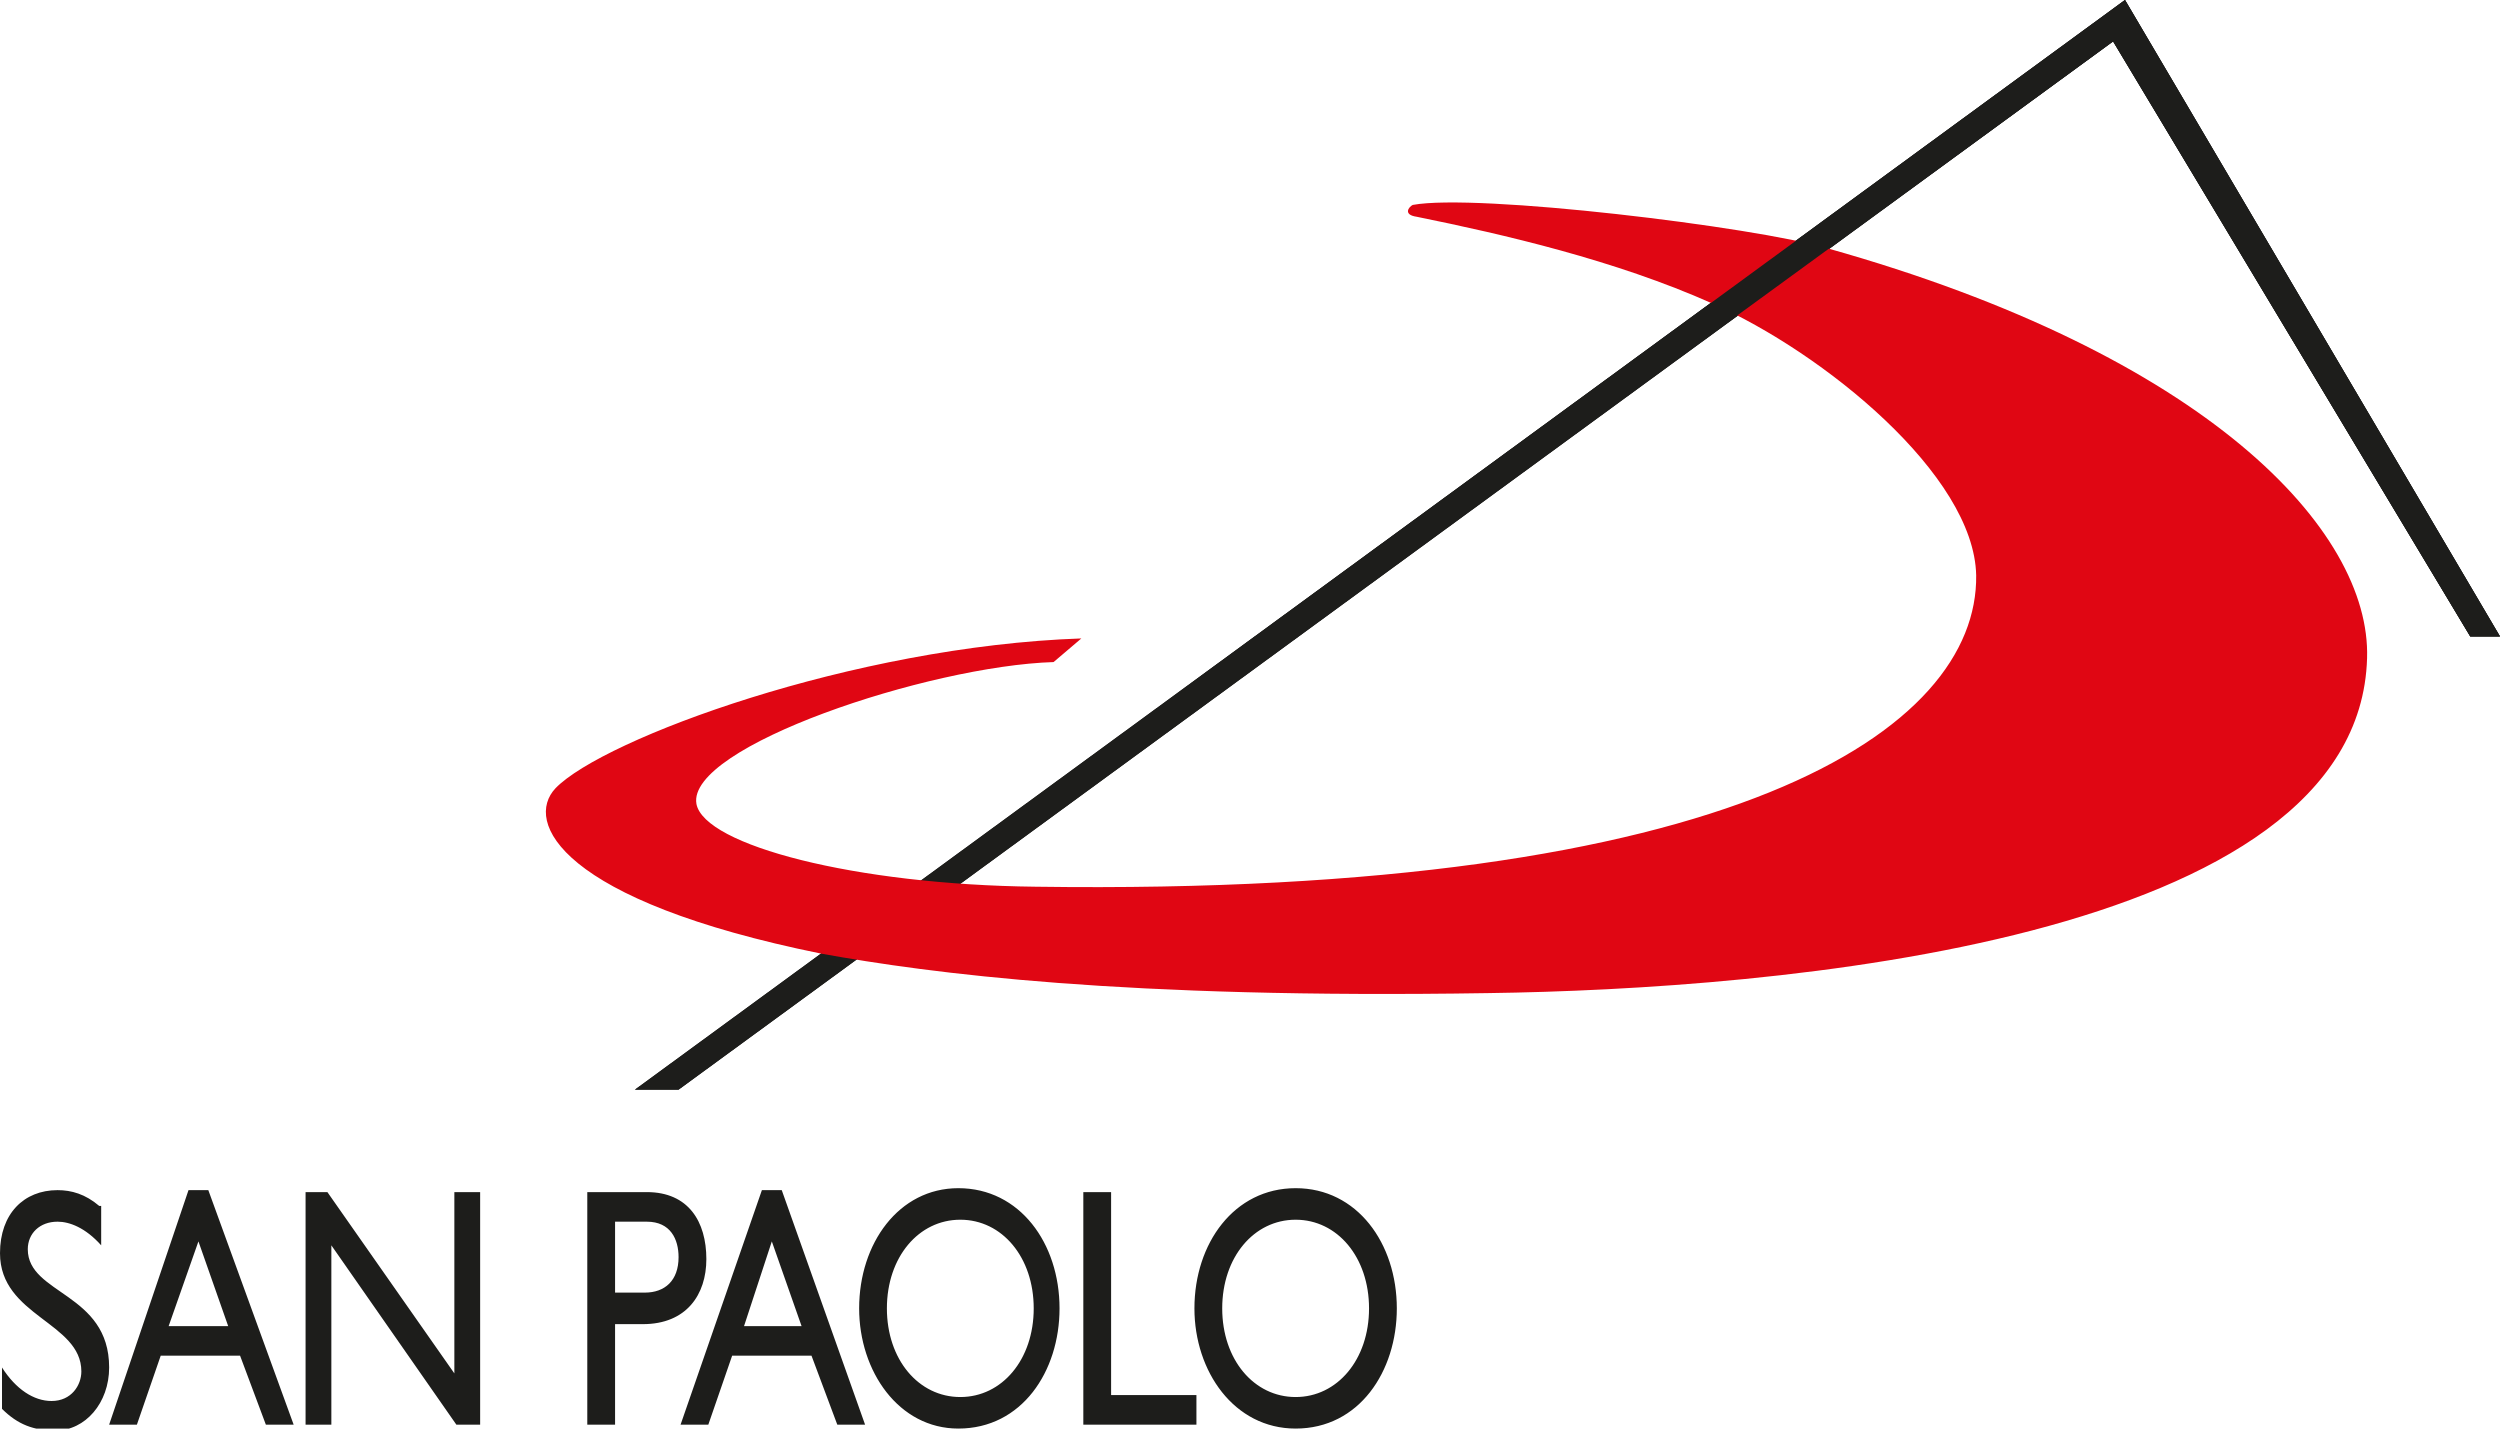
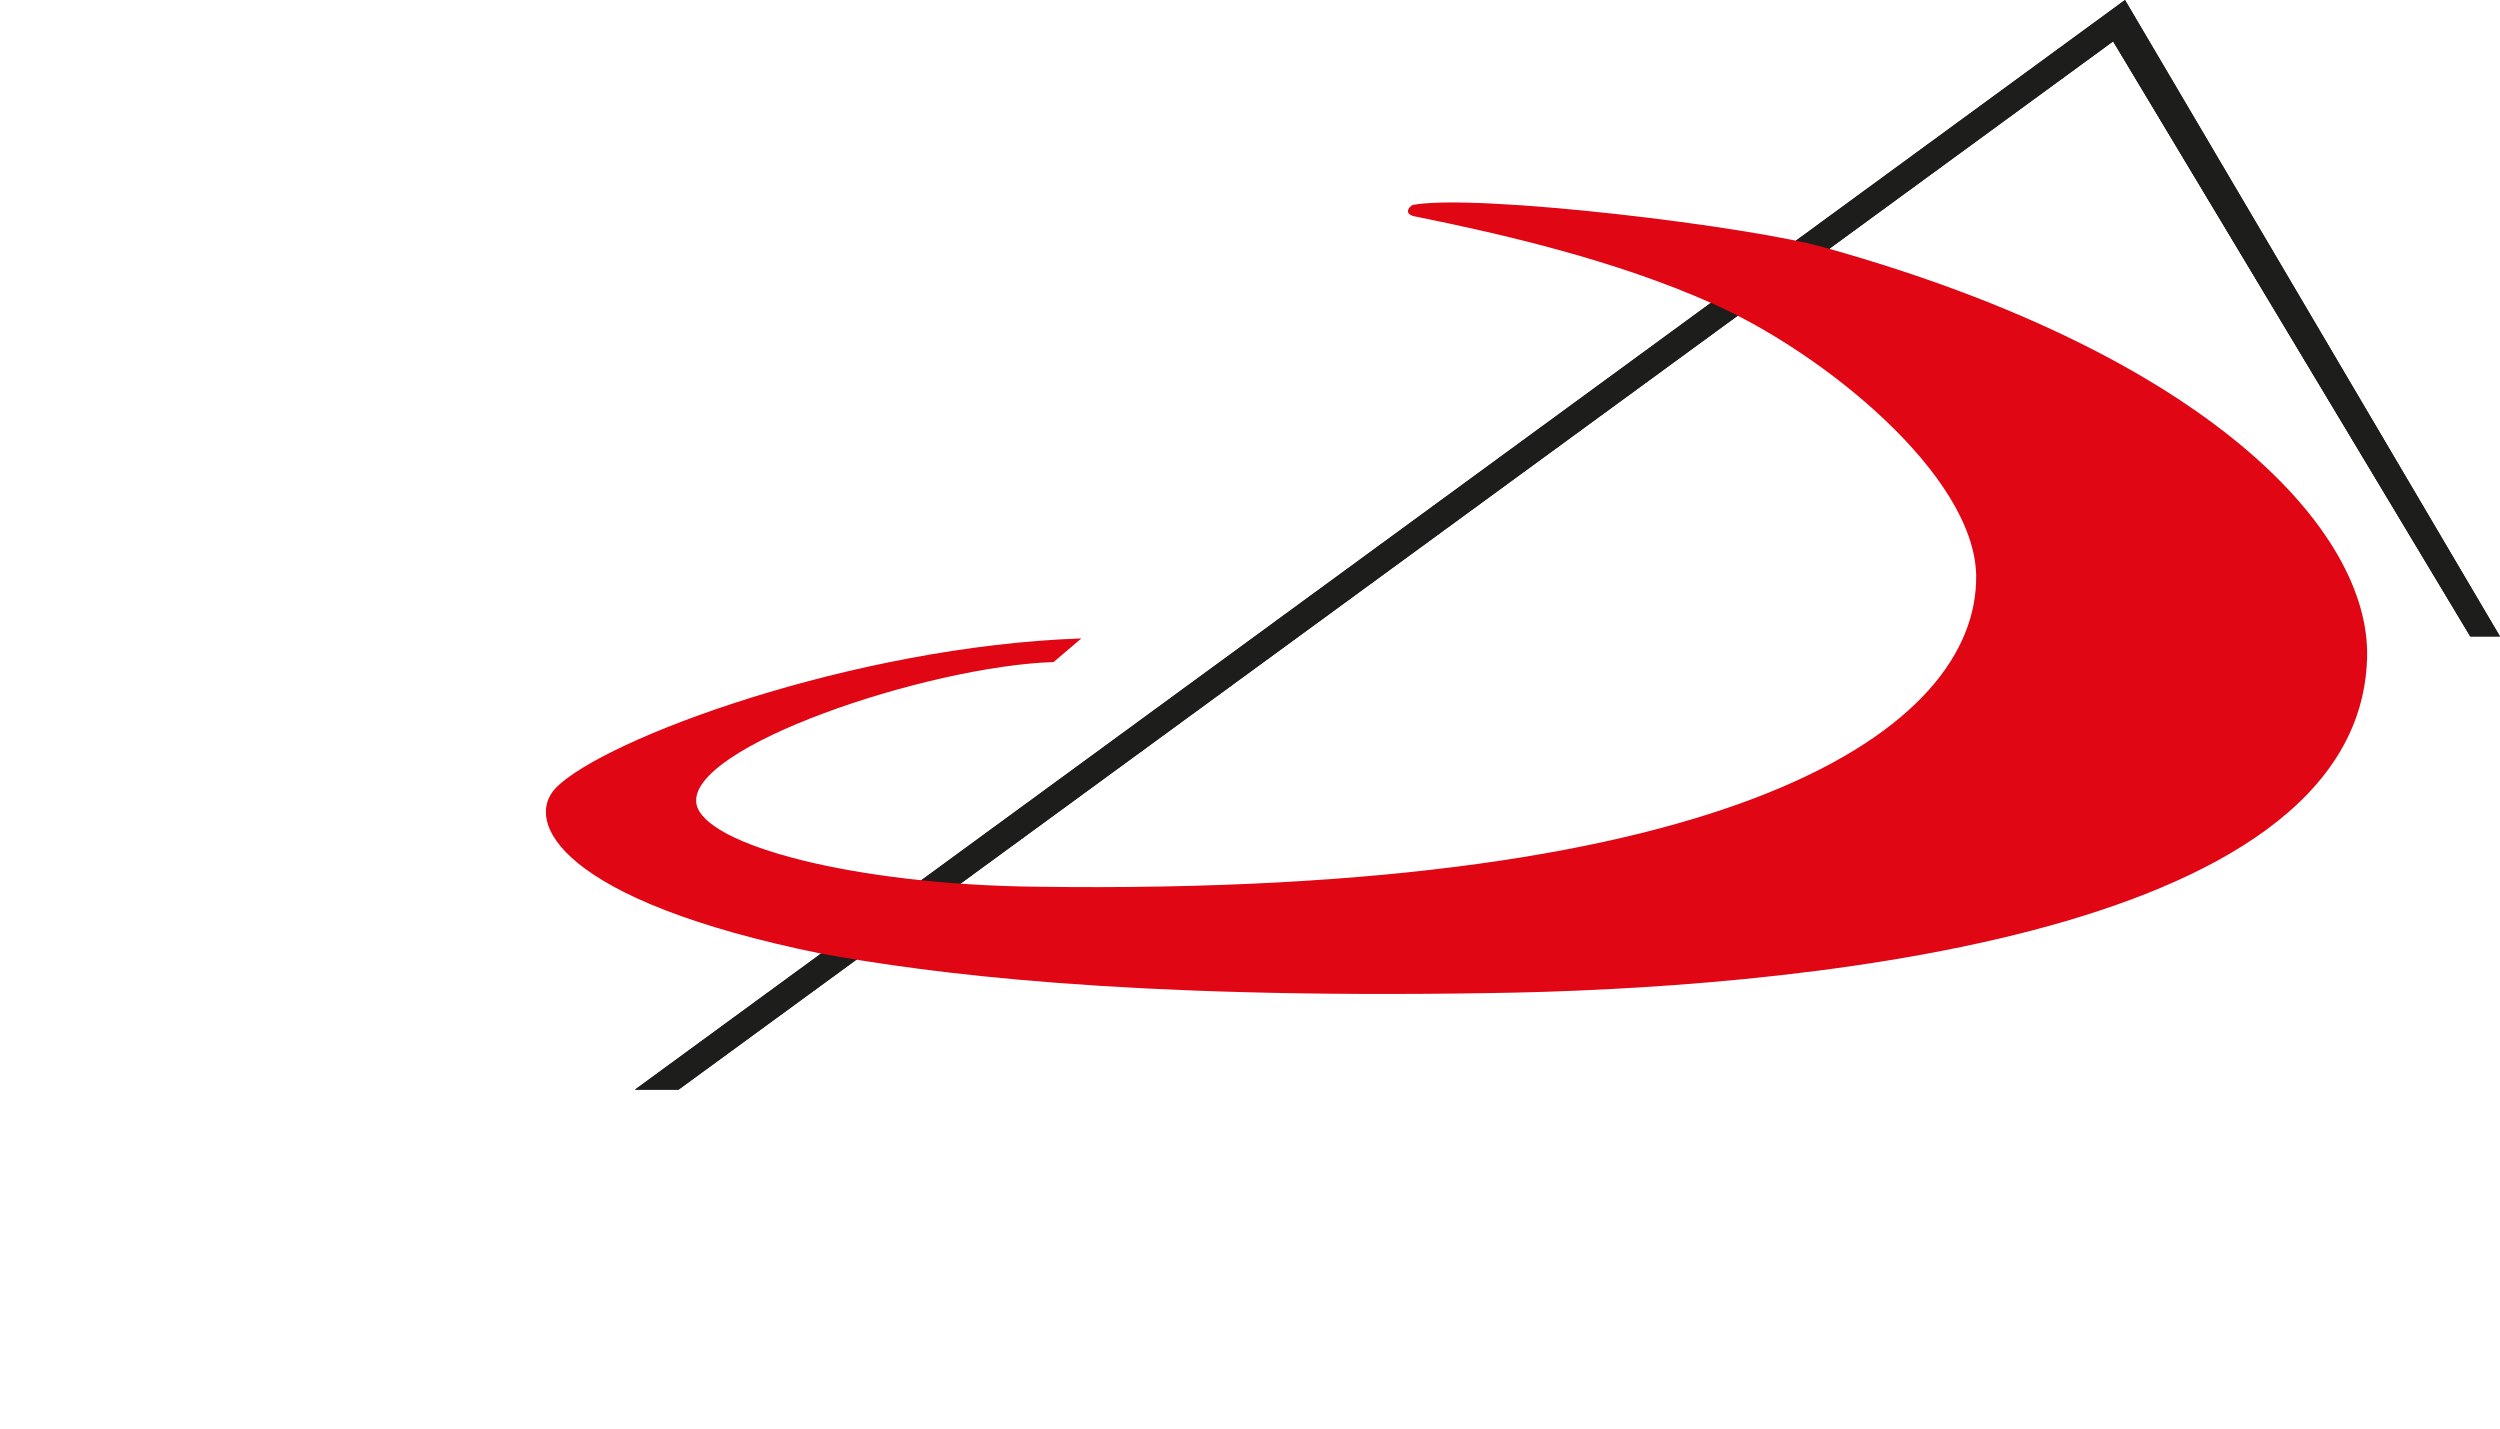
<svg xmlns="http://www.w3.org/2000/svg" width="70" height="40" viewBox="0 0 70 40" fill="none">
  <path d="M59.5 0L17.778 30.51H19L59.167 1.159L69.167 17.821H70L59.5 0Z" fill="#1D1D1B" />
  <path d="M59.5 0L17.778 30.51H19L59.167 1.159L69.167 17.821H70L59.5 0Z" fill="#1D1D1B" />
  <path d="M39.556 5.738C39.444 5.793 39.278 6.014 39.667 6.069C42.111 6.566 45.222 7.283 47.944 8.497C51.056 9.876 55.278 13.296 55.333 16.11C55.389 20.414 48.611 25.103 29 24.828C23.945 24.772 19.722 23.669 19.5 22.51C19.222 20.91 26 18.648 29.5 18.538L30.278 17.876C23.889 18.096 16.889 20.69 15.556 22.069C14.667 23.007 15.667 25.214 23 26.703C26.056 27.255 31.445 27.972 41.667 27.807C49.667 27.697 66.056 26.372 66.278 18.428C66.389 14.841 61.778 9.931 51.167 6.952C49.111 6.345 41.333 5.407 39.556 5.738Z" fill="#E00613" />
-   <path d="M59.5 0L33.333 19.145H34.5L59.167 1.159L69.167 17.821H70L59.5 0Z" fill="#1D1D1B" />
-   <path d="M2.778 33.766C2.389 33.434 2 33.324 1.611 33.324C0.667 33.324 0 33.986 0 35.09C0 36.855 2.278 37.021 2.278 38.4C2.278 38.786 2 39.228 1.444 39.228C0.944 39.228 0.444 38.897 0.056 38.29V39.448C0.5 39.89 0.944 40.055 1.556 40.055C2.389 40.055 3.056 39.283 3.056 38.29C3.056 36.193 0.778 36.248 0.778 34.979C0.778 34.538 1.111 34.207 1.611 34.207C1.944 34.207 2.389 34.372 2.833 34.869V33.766H2.778ZM5.833 33.324H5.278L3.056 39.89H3.833L4.5 37.959H6.722L7.444 39.89H8.222L5.833 33.324ZM5.556 34.759L6.389 37.131H4.722L5.556 34.759ZM13.444 33.379H12.722V38.455L9.167 33.379H8.556V39.89H9.278V34.869L12.778 39.89H13.444V33.379ZM16.444 33.379V39.89H17.222V37.076H18C19.222 37.076 19.778 36.248 19.778 35.255C19.778 34.207 19.278 33.379 18.111 33.379H16.444ZM17.222 34.207H18.111C18.778 34.207 19 34.703 19 35.2C19 35.862 18.611 36.193 18.056 36.193H17.222V34.207ZM21.889 33.324H21.333L19.056 39.89H19.833L20.5 37.959H22.722L23.444 39.89H24.222L21.889 33.324ZM21.611 34.759L22.444 37.131H20.833L21.611 34.759ZM24.056 36.635C24.056 38.4 25.167 40 26.833 40C28.611 40 29.667 38.4 29.667 36.635C29.667 34.814 28.556 33.269 26.833 33.269C25.167 33.269 24.056 34.814 24.056 36.635ZM24.833 36.635C24.833 35.2 25.722 34.152 26.889 34.152C28.056 34.152 28.944 35.2 28.944 36.635C28.944 38.069 28.056 39.117 26.889 39.117C25.722 39.117 24.833 38.069 24.833 36.635ZM31.111 33.379H30.333V39.89H33.5V39.062H31.111V33.379ZM33.444 36.635C33.444 38.4 34.556 40 36.278 40C38.056 40 39.111 38.4 39.111 36.635C39.111 34.814 38 33.269 36.278 33.269C34.556 33.269 33.444 34.814 33.444 36.635ZM34.222 36.635C34.222 35.2 35.111 34.152 36.278 34.152C37.444 34.152 38.333 35.2 38.333 36.635C38.333 38.069 37.444 39.117 36.278 39.117C35.111 39.117 34.222 38.069 34.222 36.635Z" fill="#1D1D1B" />
</svg>